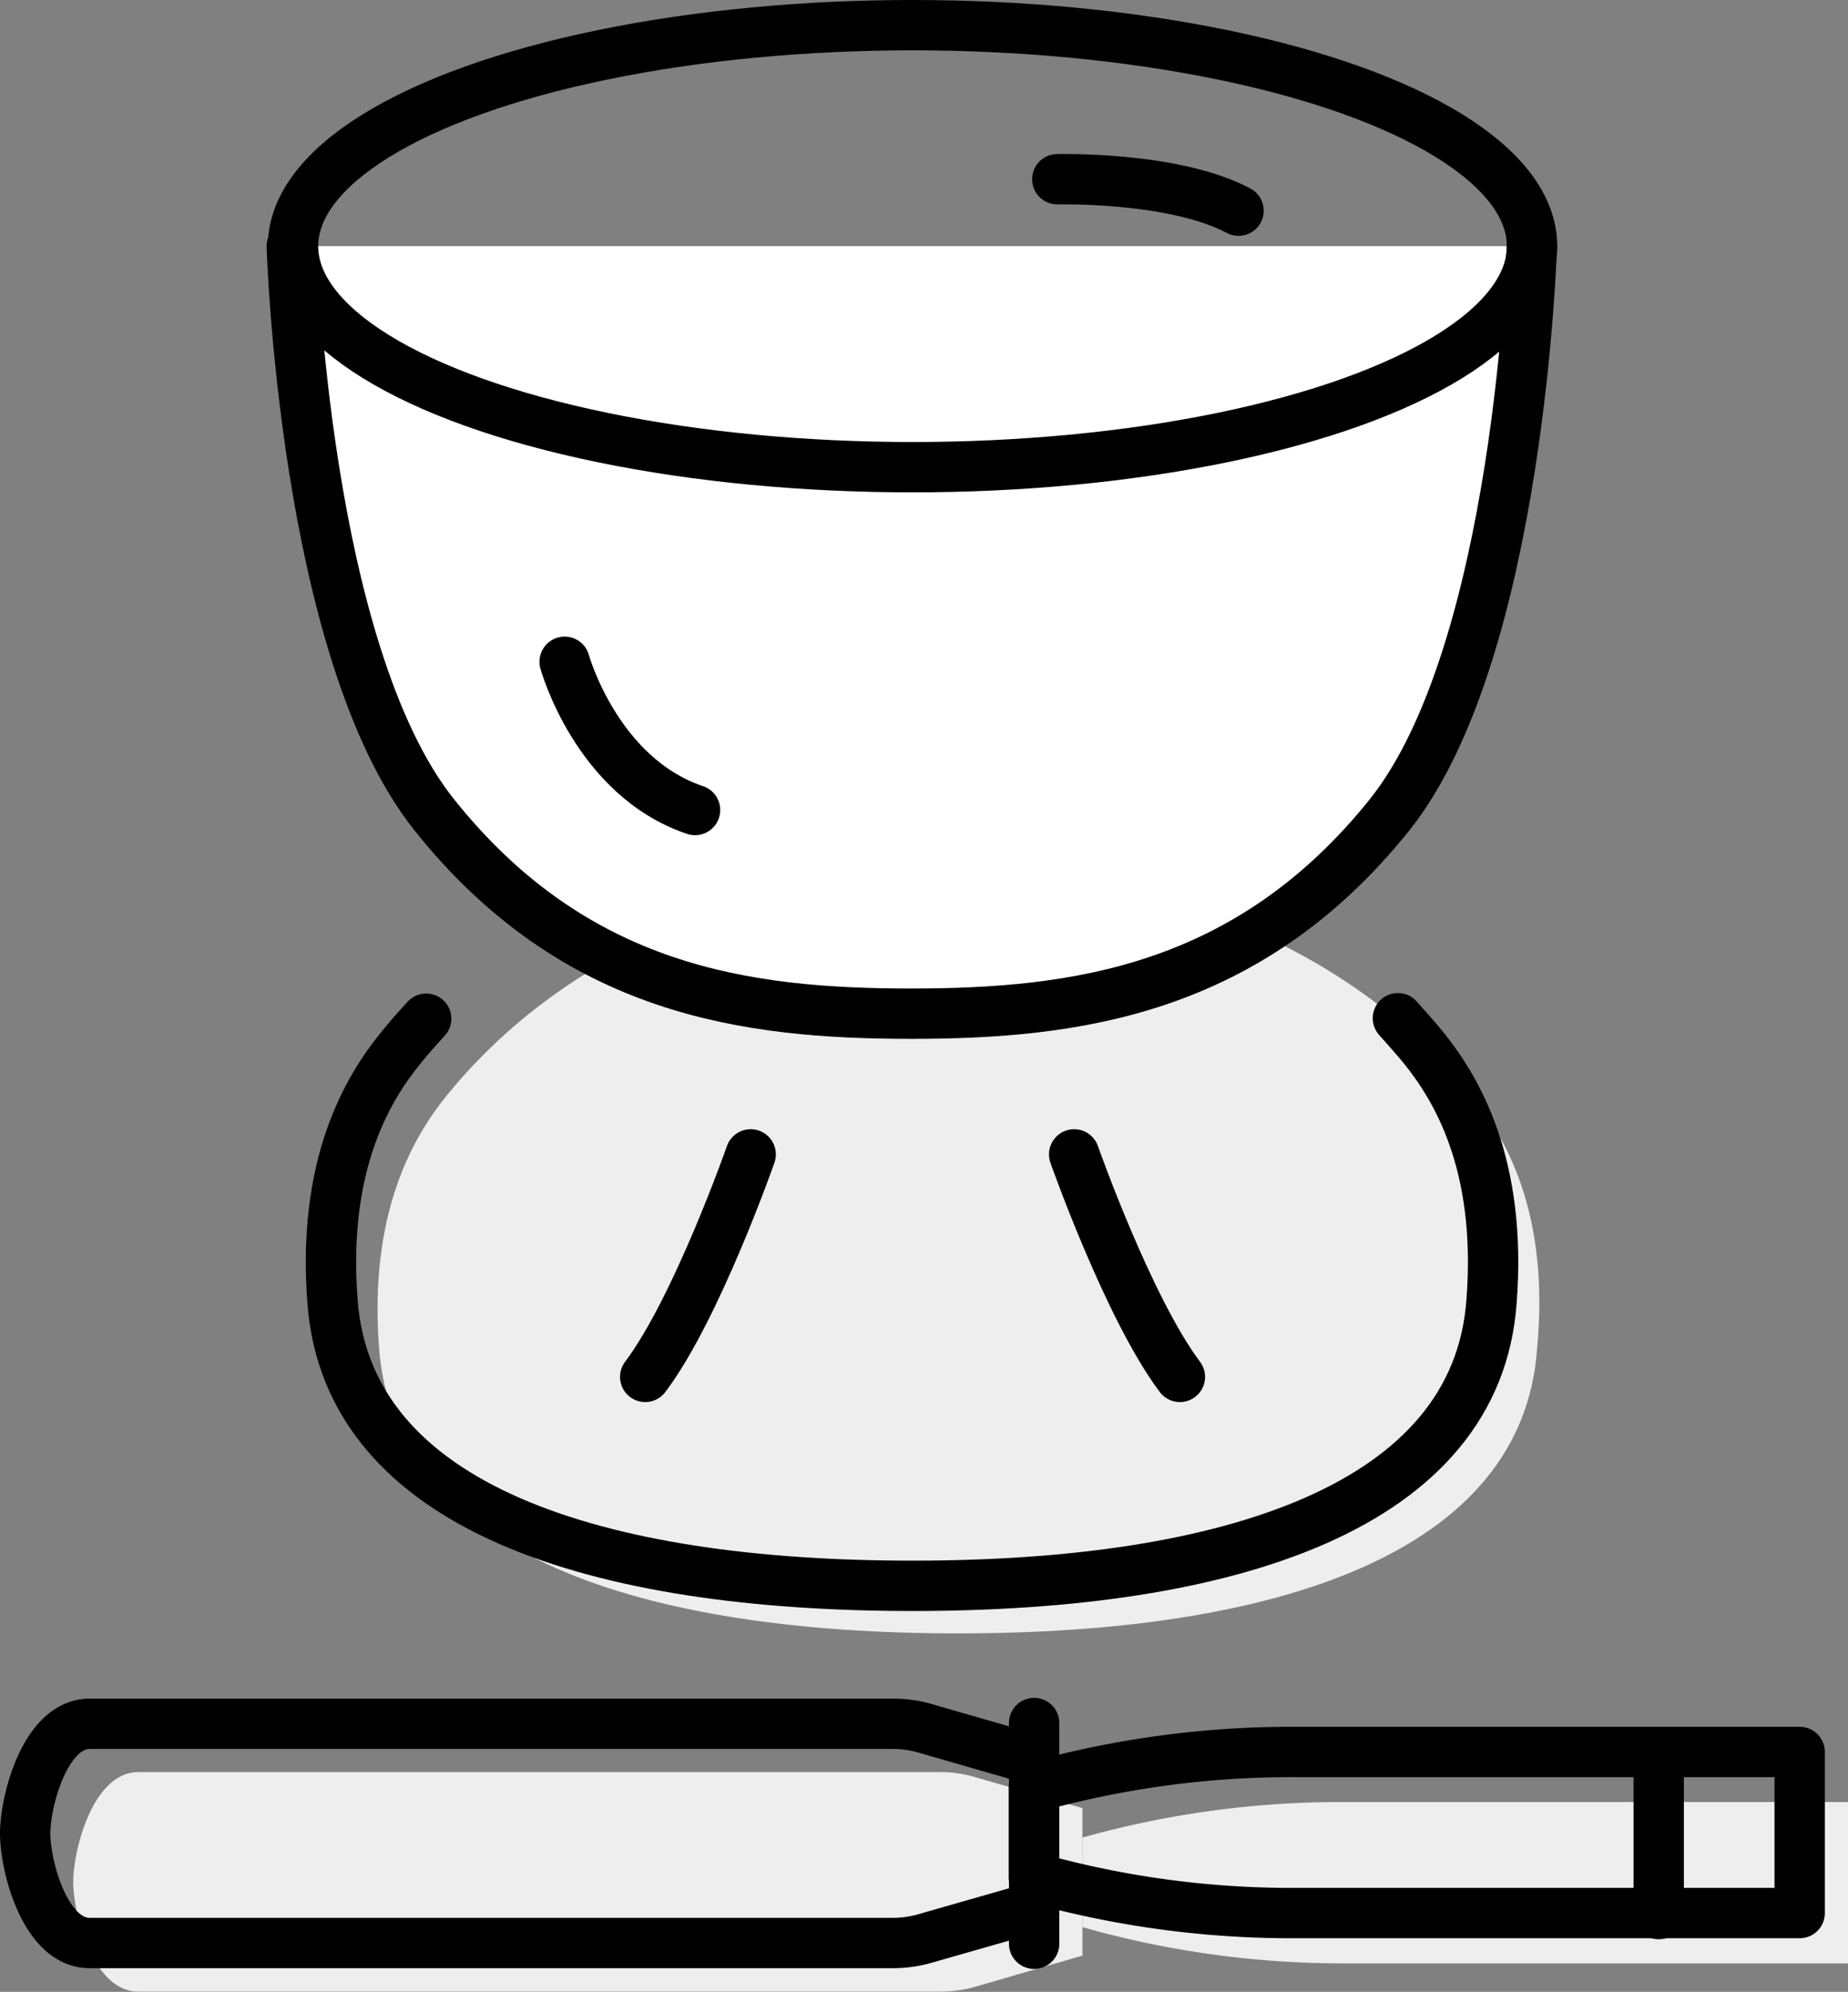
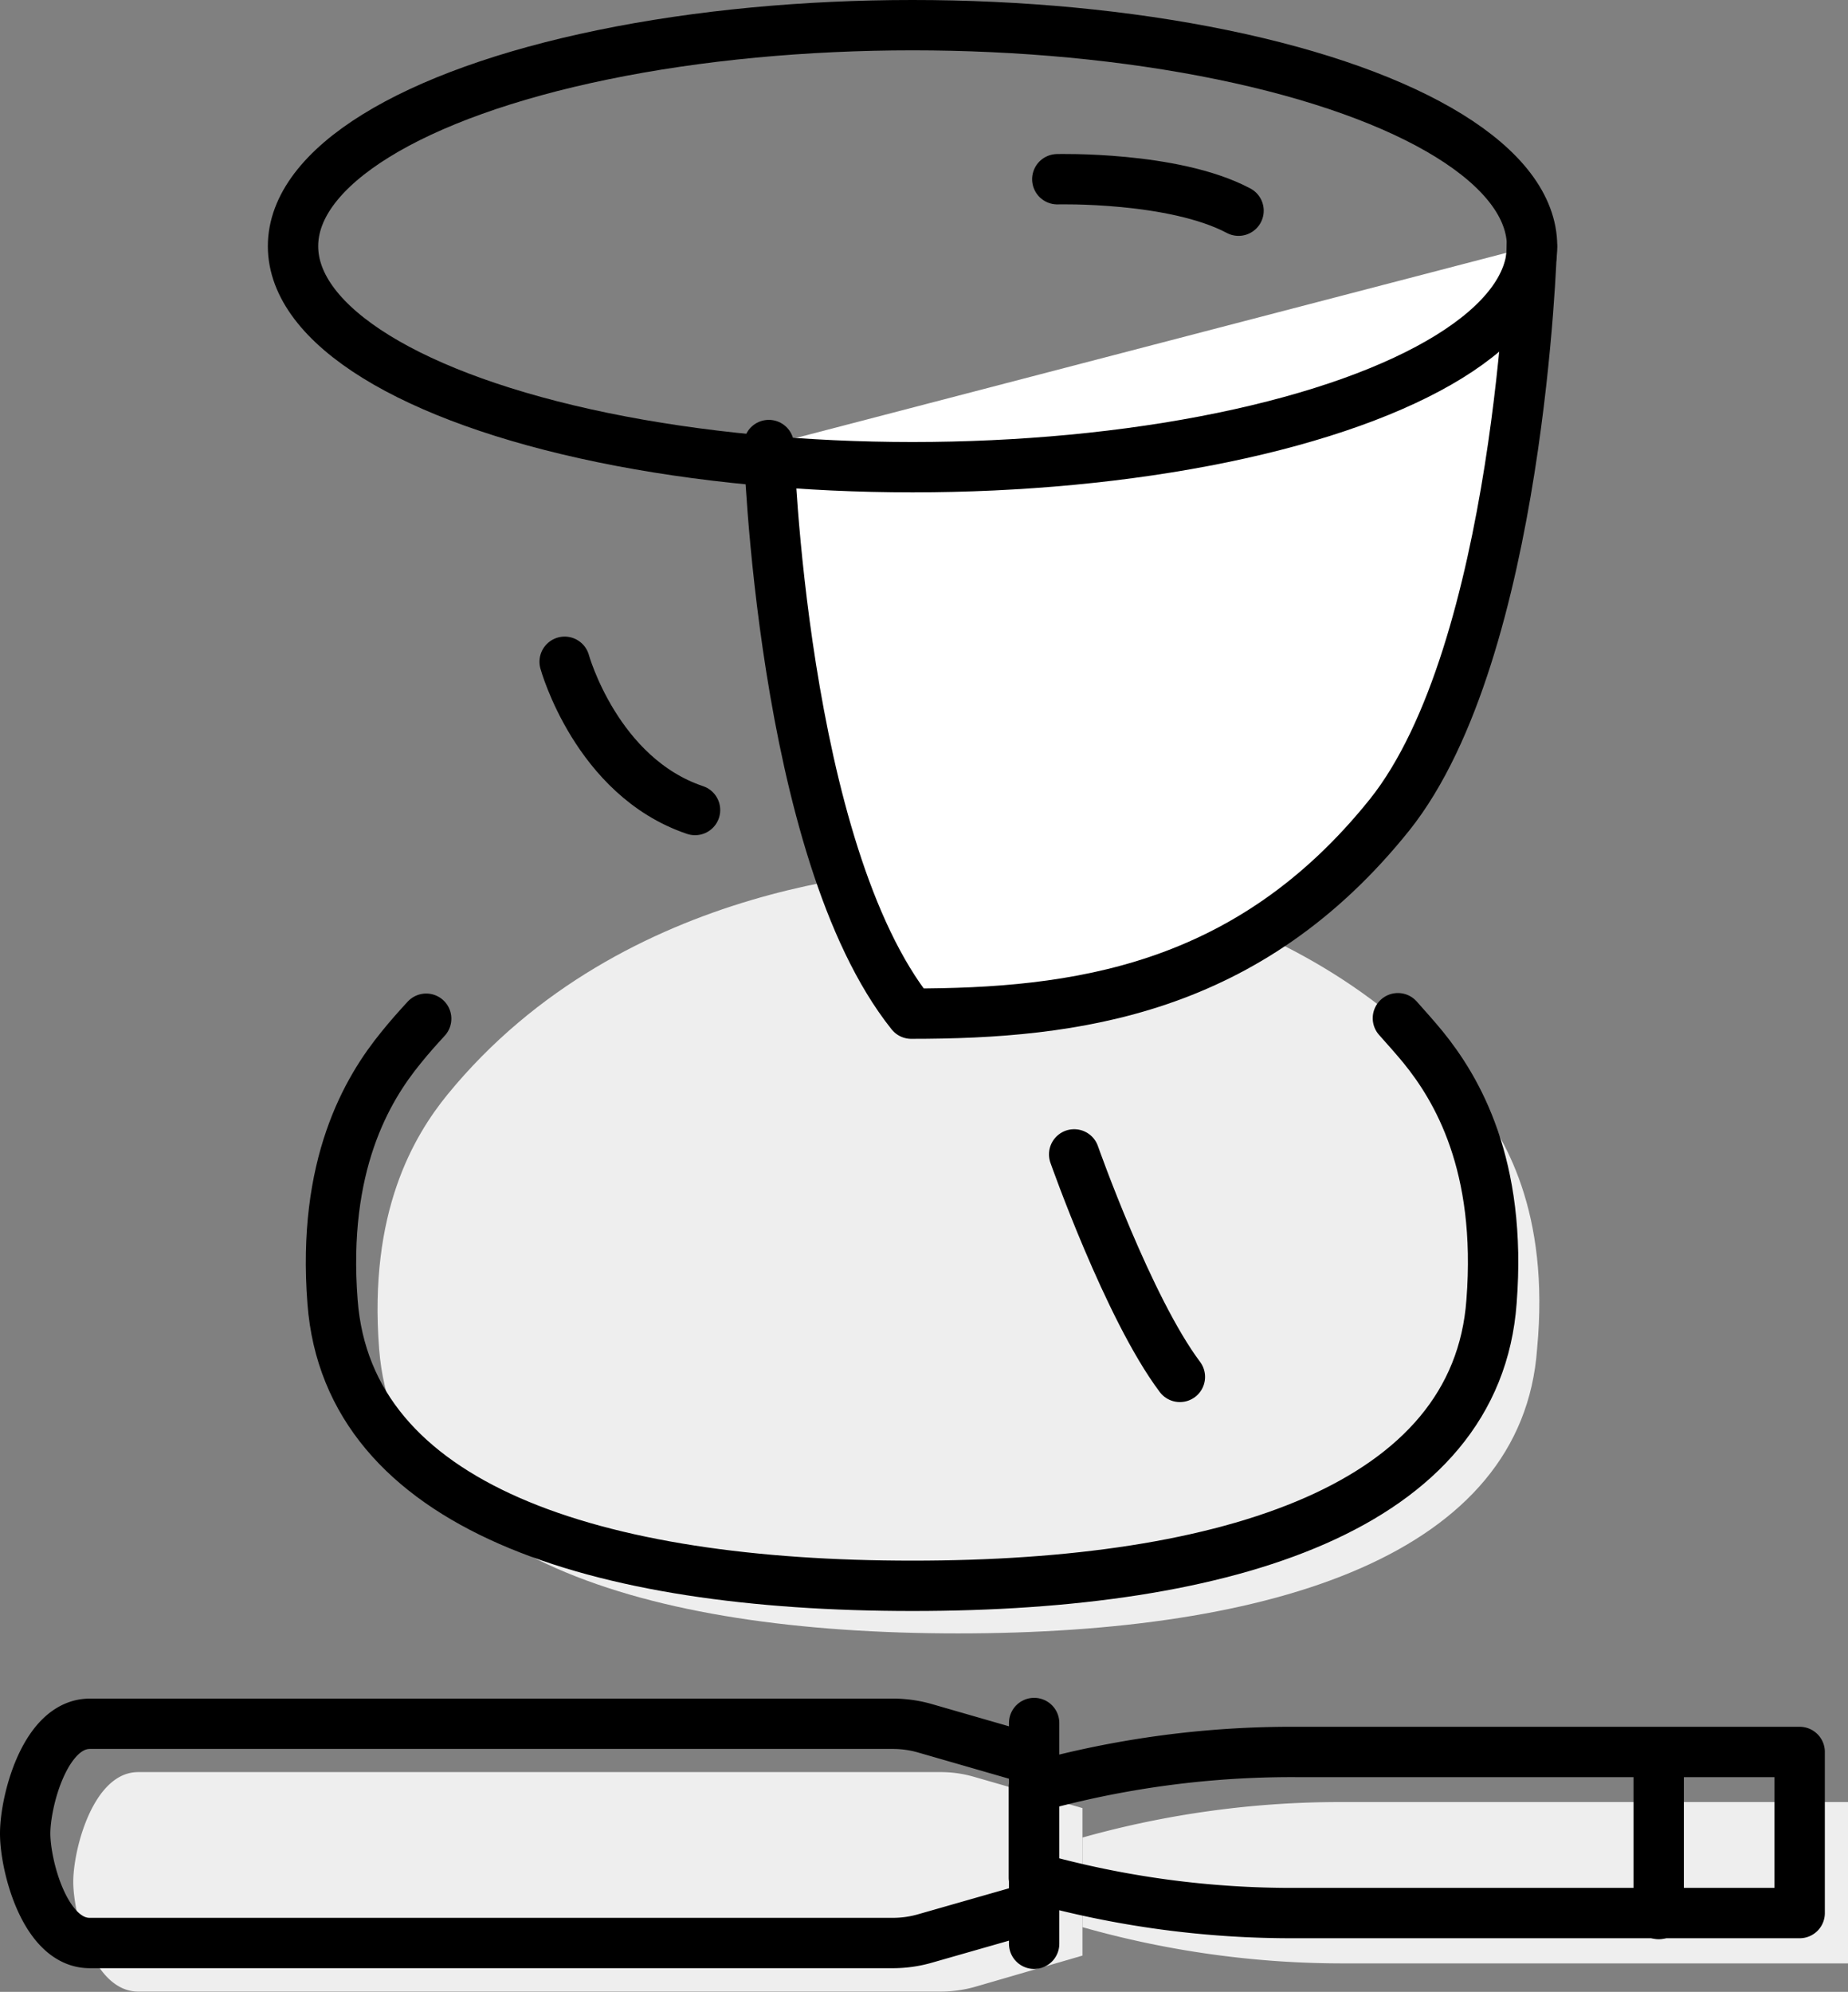
<svg xmlns="http://www.w3.org/2000/svg" viewBox="0 0 73.41 79.13">
  <rect x="0" y="0" width="73.41" height="79.13" fill="#808080" stroke="none" />
  <defs>
    <style>.cls-1{fill:#eee;}.cls-2{fill:#fff;}.cls-2,.cls-3{stroke:#000;stroke-linecap:round;stroke-linejoin:round;stroke-width:2px;}.cls-3{fill:none;}</style>
  </defs>
  <g id="レイヤー_2" data-name="レイヤー 2">
    <g id="_レイヤー_" data-name="&lt;レイヤー&gt;">
      <path class="cls-1" d="M38.7,70.59a4.72,4.72,0,0,0-1.34-.19H5.49c-1.79,0-2.58,3.07-2.58,4.36s.79,4.36,2.58,4.36H37.36a5.09,5.09,0,0,0,1.34-.18L43,77.69V71.83Z" />
      <path class="cls-1" d="M73.41,78h-20A37.91,37.91,0,0,1,43,76.56V73a37.91,37.91,0,0,1,10.43-1.41h20Z" />
      <path class="cls-1" d="M58.43,43.49c-7-8.64-18.36-9-20.33-9s-13.3.39-20.33,9c-1.34,1.65-3.13,4.66-2.71,10.09.63,8.18,10.46,11.31,23,11.31s22.42-3.13,23-11.31C61.57,48.15,59.78,45.14,58.43,43.49Z" />
-       <path class="cls-2" d="M60.85,9.78s-.47,16.1-5.65,22.59c-5.61,7-12.49,7.9-19,7.9s-13.35-.88-18.95-7.9c-5.18-6.49-5.66-22.59-5.66-22.59" />
+       <path class="cls-2" d="M60.85,9.78s-.47,16.1-5.65,22.59c-5.61,7-12.49,7.9-19,7.9c-5.18-6.49-5.66-22.59-5.66-22.59" />
      <ellipse class="cls-3" cx="36.25" cy="9.78" rx="24.61" ry="8.78" />
      <path class="cls-3" d="M16.93,40.47c-.34.37-.68.75-1,1.15-1.35,1.65-3.14,4.67-2.72,10.1C13.83,59.89,23.67,63,36.25,63s22.41-3.13,23-11.3c.42-5.43-1.38-8.45-2.72-10.1-.33-.4-.67-.78-1-1.15" />
-       <path class="cls-3" d="M29.82,45.86S27.67,52,25.63,54.7" />
      <path class="cls-3" d="M42.67,45.86s2.15,6.11,4.2,8.84" />
      <path class="cls-3" d="M41.08,75.77,36.78,77a4.62,4.62,0,0,1-1.34.19H3.57C1.79,77.2,1,74.13,1,72.84s.79-4.36,2.57-4.36H35.44a4.62,4.62,0,0,1,1.34.19l4.3,1.24" />
      <line class="cls-3" x1="41.08" y1="68.45" x2="41.08" y2="77.22" />
      <path class="cls-3" d="M71.49,76h-20a37.87,37.87,0,0,1-10.42-1.41V71a38.12,38.12,0,0,1,10.42-1.4h20Z" />
      <line class="cls-3" x1="65.89" y1="69.64" x2="65.89" y2="76.04" />
      <path class="cls-3" d="M22.43,26.29s1.26,4.57,5.18,5.89" />
      <path class="cls-3" d="M42,7.12S46.62,7,49.2,8.37" />
    </g>
  </g>
</svg>